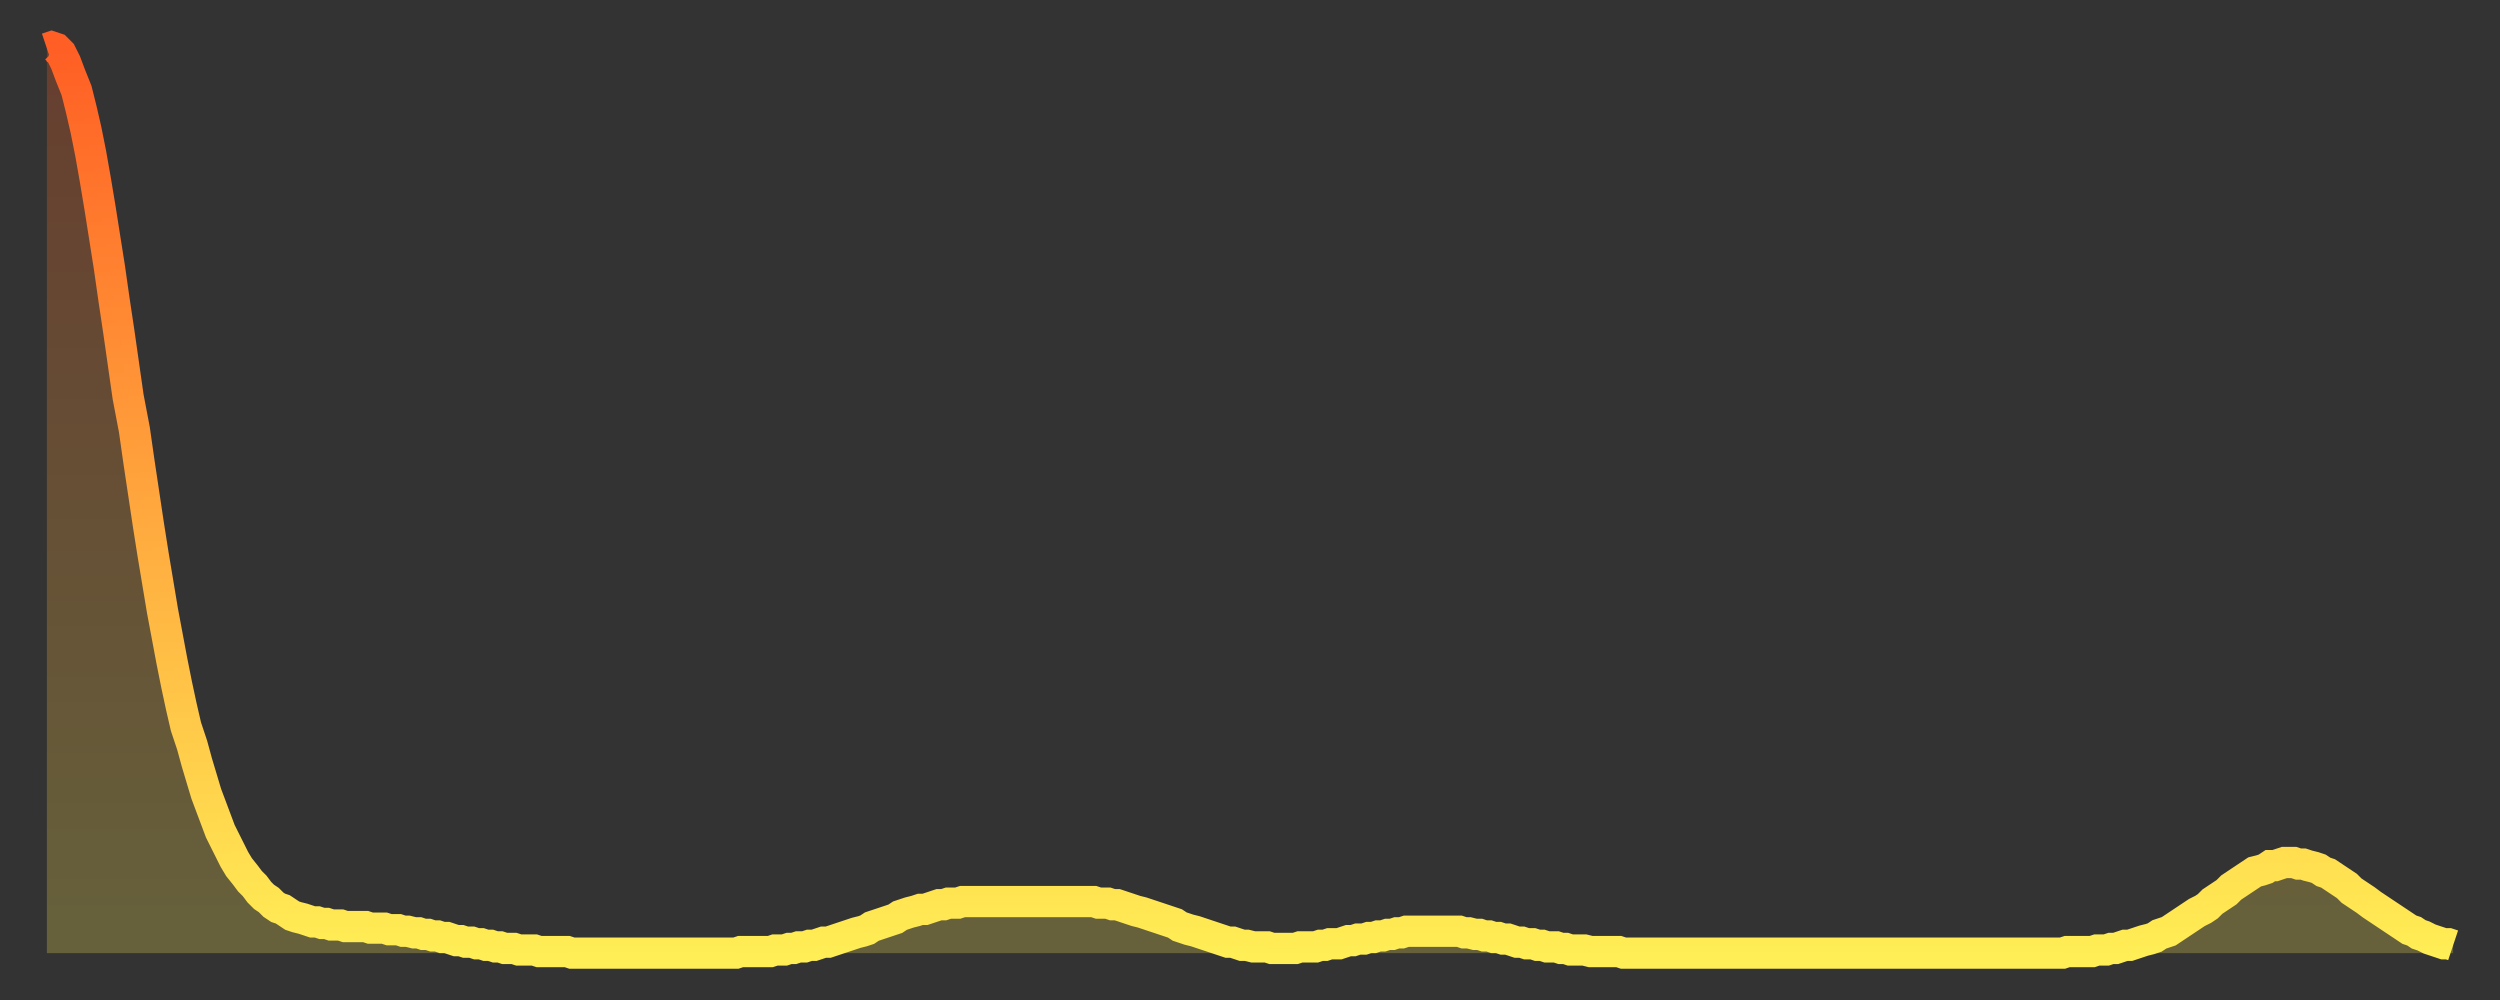
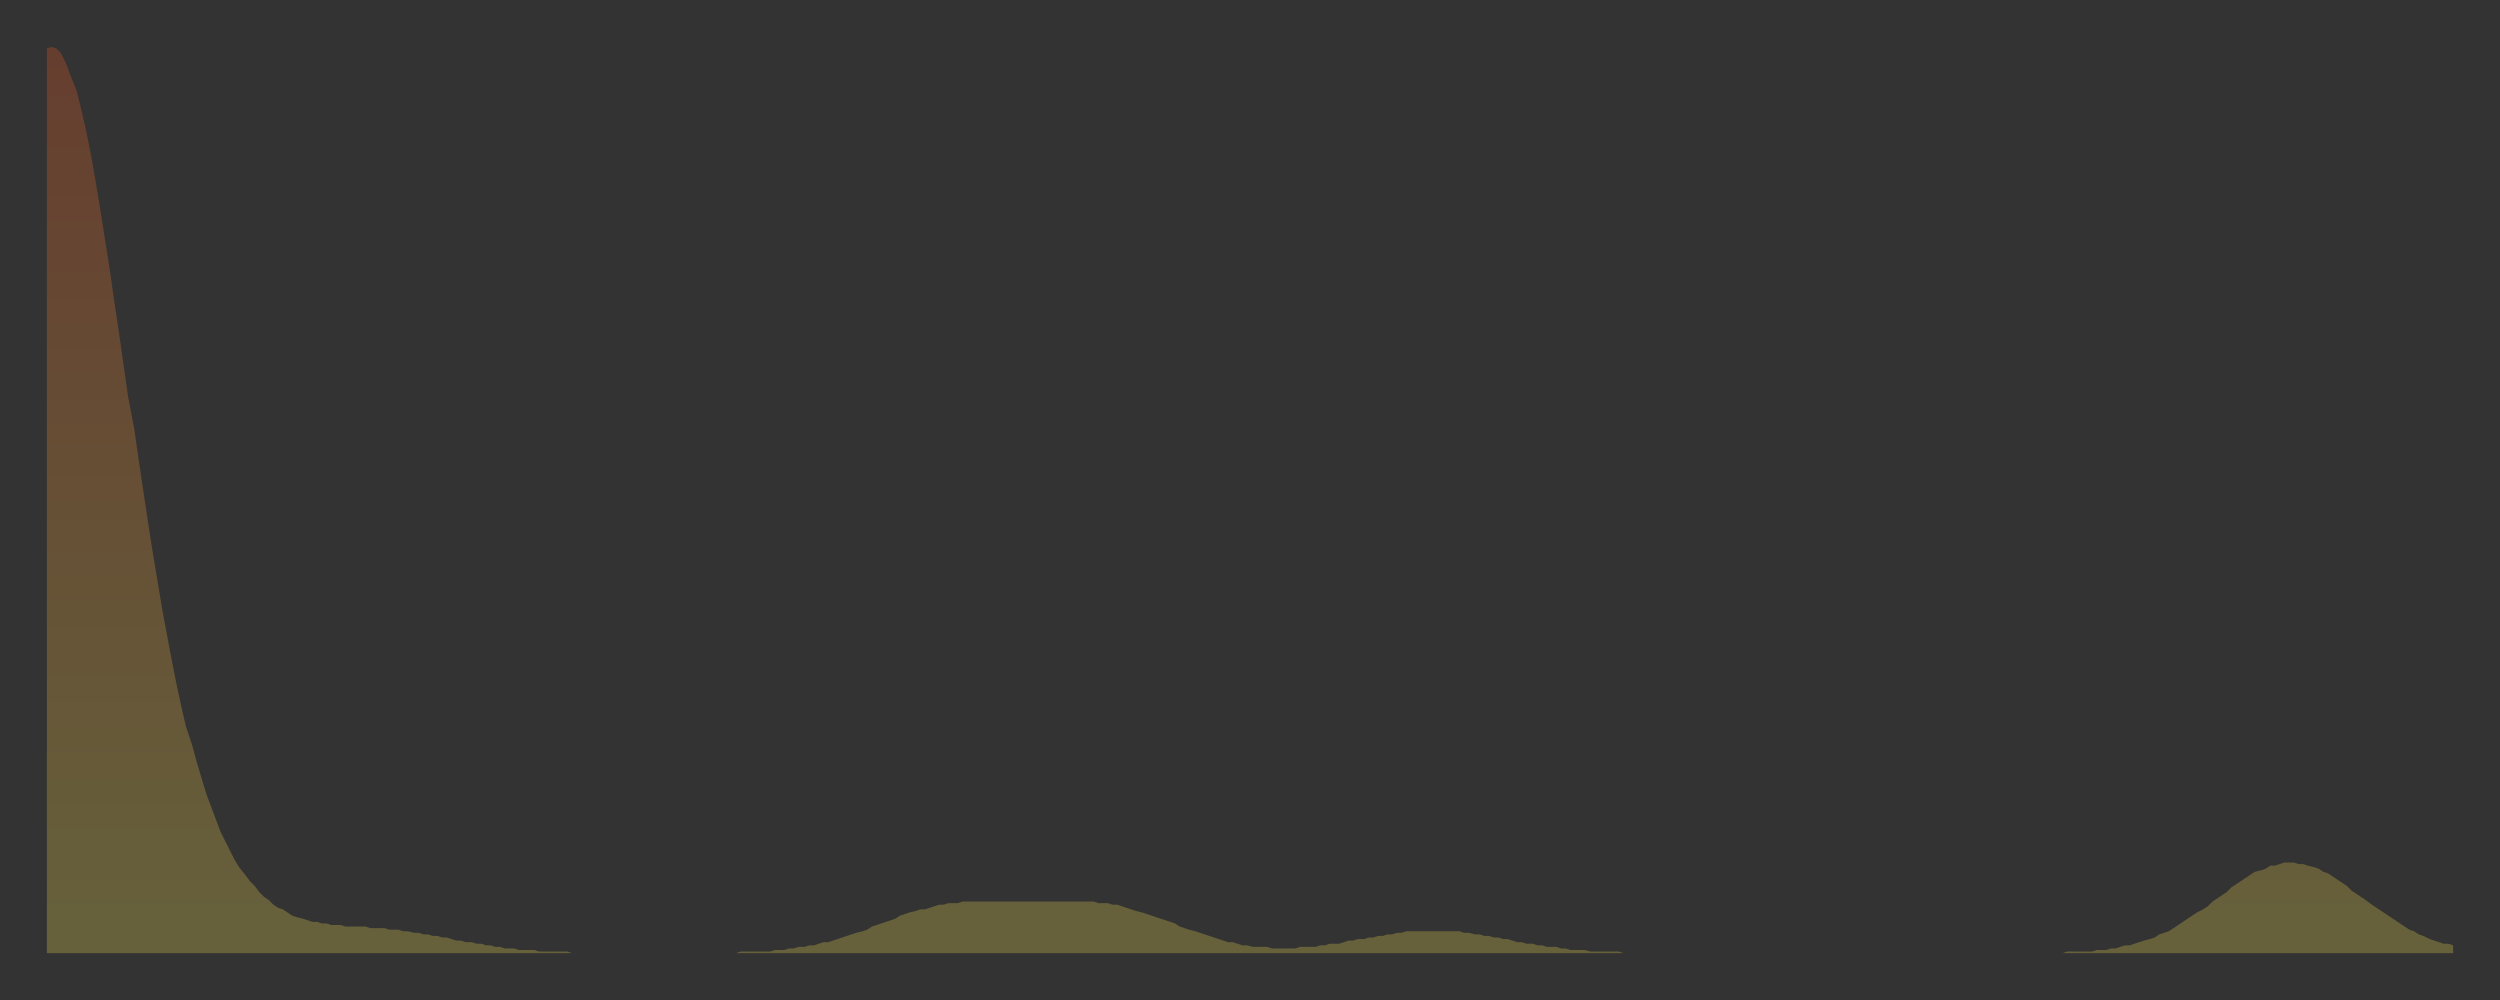
<svg xmlns="http://www.w3.org/2000/svg" baseProfile="full" height="64" version="1.1" width="160">
  <rect width="100%" height="100%" fill="#333333" stroke="none" />
  <defs>
    <linearGradient id="id77044" x1="0" x2="0" y1="0" y2="1">
      <stop offset="0%" stop-color="#ff5e24" />
      <stop offset="50%" stop-color="#ffa63d" />
      <stop offset="100%" stop-color="#ffee55" />
    </linearGradient>
  </defs>
  <g transform="translate(3,3)">
    <g>
-       <path d="M 0.0 0.1 0.3 0.0 0.6 0.1 0.9 0.4 1.2 1.0 1.5 1.8 1.9 2.8 2.2 4.0 2.5 5.3 2.8 6.8 3.1 8.5 3.4 10.3 3.7 12.2 4.0 14.1 4.3 16.2 4.6 18.2 4.9 20.3 5.2 22.4 5.6 24.5 5.9 26.6 6.2 28.6 6.5 30.6 6.8 32.5 7.1 34.3 7.4 36.1 7.7 37.7 8.0 39.3 8.3 40.8 8.6 42.2 8.9 43.5 9.3 44.7 9.6 45.8 9.9 46.8 10.2 47.8 10.5 48.6 10.8 49.4 11.1 50.2 11.4 50.8 11.7 51.4 12.0 52.0 12.3 52.5 12.7 53.0 13.0 53.4 13.3 53.7 13.6 54.1 13.9 54.4 14.2 54.6 14.5 54.9 14.8 55.1 15.1 55.2 15.4 55.4 15.7 55.6 16.0 55.7 16.4 55.8 16.7 55.9 17.0 56.0 17.3 56.0 17.6 56.1 17.9 56.1 18.2 56.2 18.5 56.2 18.8 56.2 19.1 56.3 19.4 56.3 19.8 56.3 20.1 56.3 20.4 56.3 20.7 56.4 21.0 56.4 21.3 56.4 21.6 56.4 21.9 56.5 22.2 56.5 22.5 56.5 22.8 56.6 23.1 56.6 23.5 56.7 23.8 56.7 24.1 56.8 24.4 56.8 24.7 56.9 25.0 56.9 25.3 57.0 25.6 57.0 25.9 57.1 26.2 57.2 26.5 57.2 26.8 57.3 27.2 57.3 27.5 57.4 27.8 57.4 28.1 57.5 28.4 57.5 28.7 57.6 29.0 57.6 29.3 57.7 29.6 57.7 29.9 57.7 30.2 57.8 30.6 57.8 30.9 57.8 31.2 57.8 31.5 57.9 31.8 57.9 32.1 57.9 32.4 57.9 32.7 57.9 33.0 57.9 33.3 57.9 33.6 58.0 33.9 58.0 34.3 58.0 34.6 58.0 34.9 58.0 35.2 58.0 35.5 58.0 35.8 58.0 36.1 58.0 36.4 58.0 36.7 58.0 37.0 58.0 37.3 58.0 37.7 58.0 38.0 58.0 38.3 58.0 38.6 58.0 38.9 58.0 39.2 58.0 39.5 58.0 39.8 58.0 40.1 58.0 40.4 58.0 40.7 58.0 41.0 58.0 41.4 58.0 41.7 58.0 42.0 58.0 42.3 58.0 42.6 58.0 42.9 58.0 43.2 58.0 43.5 58.0 43.8 58.0 44.1 58.0 44.4 57.9 44.7 57.9 45.1 57.9 45.4 57.9 45.7 57.9 46.0 57.9 46.3 57.9 46.6 57.8 46.9 57.8 47.2 57.8 47.5 57.7 47.8 57.7 48.1 57.6 48.5 57.6 48.8 57.5 49.1 57.5 49.4 57.4 49.7 57.3 50.0 57.3 50.3 57.2 50.6 57.1 50.9 57.0 51.2 56.9 51.5 56.8 51.8 56.7 52.2 56.6 52.5 56.5 52.8 56.3 53.1 56.2 53.4 56.1 53.7 56.0 54.0 55.9 54.3 55.8 54.6 55.6 54.9 55.5 55.2 55.4 55.6 55.3 55.9 55.2 56.2 55.2 56.5 55.1 56.8 55.0 57.1 54.9 57.4 54.9 57.7 54.8 58.0 54.8 58.3 54.8 58.6 54.7 58.9 54.7 59.3 54.7 59.6 54.7 59.9 54.7 60.2 54.7 60.5 54.7 60.8 54.7 61.1 54.7 61.4 54.7 61.7 54.7 62.0 54.7 62.3 54.7 62.6 54.7 63.0 54.7 63.3 54.7 63.6 54.7 63.9 54.7 64.2 54.7 64.5 54.7 64.8 54.7 65.1 54.7 65.4 54.7 65.7 54.7 66.0 54.7 66.4 54.7 66.7 54.7 67.0 54.7 67.3 54.8 67.6 54.8 67.9 54.8 68.2 54.9 68.5 54.9 68.8 55.0 69.1 55.1 69.4 55.2 69.7 55.3 70.1 55.4 70.4 55.5 70.7 55.6 71.0 55.7 71.3 55.8 71.6 55.9 71.9 56.0 72.2 56.1 72.5 56.3 72.8 56.4 73.1 56.5 73.5 56.6 73.8 56.7 74.1 56.8 74.4 56.9 74.7 57.0 75.0 57.1 75.3 57.2 75.6 57.3 75.9 57.3 76.2 57.4 76.5 57.5 76.8 57.5 77.2 57.6 77.5 57.6 77.8 57.6 78.1 57.6 78.4 57.7 78.7 57.7 79.0 57.7 79.3 57.7 79.6 57.7 79.9 57.7 80.2 57.6 80.5 57.6 80.9 57.6 81.2 57.6 81.5 57.5 81.8 57.5 82.1 57.4 82.4 57.4 82.7 57.4 83.0 57.3 83.3 57.2 83.6 57.2 83.9 57.1 84.3 57.1 84.6 57.0 84.9 57.0 85.2 56.9 85.5 56.9 85.8 56.8 86.1 56.8 86.4 56.7 86.7 56.7 87.0 56.6 87.3 56.6 87.6 56.6 88.0 56.6 88.3 56.6 88.6 56.6 88.9 56.6 89.2 56.6 89.5 56.6 89.8 56.6 90.1 56.6 90.4 56.6 90.7 56.7 91.0 56.7 91.4 56.8 91.7 56.8 92.0 56.9 92.3 56.9 92.6 57.0 92.9 57.0 93.2 57.1 93.5 57.1 93.8 57.2 94.1 57.3 94.4 57.3 94.7 57.4 95.1 57.4 95.4 57.5 95.7 57.5 96.0 57.6 96.3 57.6 96.6 57.6 96.9 57.7 97.2 57.7 97.5 57.8 97.8 57.8 98.1 57.8 98.4 57.8 98.8 57.9 99.1 57.9 99.4 57.9 99.7 57.9 100.0 57.9 100.3 57.9 100.6 57.9 100.9 58.0 101.2 58.0 101.5 58.0 101.8 58.0 102.2 58.0 102.5 58.0 102.8 58.0 103.1 58.0 103.4 58.0 103.7 58.0 104.0 58.0 104.3 58.0 104.6 58.0 104.9 58.0 105.2 58.0 105.5 58.0 105.9 58.0 106.2 58.0 106.5 58.0 106.8 58.0 107.1 58.0 107.4 58.0 107.7 58.0 108.0 58.0 108.3 58.0 108.6 58.0 108.9 58.0 109.3 58.0 109.6 58.0 109.9 58.0 110.2 58.0 110.5 58.0 110.8 58.0 111.1 58.0 111.4 58.0 111.7 58.0 112.0 58.0 112.3 58.0 112.6 58.0 113.0 58.0 113.3 58.0 113.6 58.0 113.9 58.0 114.2 58.0 114.5 58.0 114.8 58.0 115.1 58.0 115.4 58.0 115.7 58.0 116.0 58.0 116.3 58.0 116.7 58.0 117.0 58.0 117.3 58.0 117.6 58.0 117.9 58.0 118.2 58.0 118.5 58.0 118.8 58.0 119.1 58.0 119.4 58.0 119.7 58.0 120.1 58.0 120.4 58.0 120.7 58.0 121.0 58.0 121.3 58.0 121.6 58.0 121.9 58.0 122.2 58.0 122.5 58.0 122.8 58.0 123.1 58.0 123.4 58.0 123.8 58.0 124.1 58.0 124.4 58.0 124.7 58.0 125.0 58.0 125.3 58.0 125.6 58.0 125.9 58.0 126.2 58.0 126.5 58.0 126.8 58.0 127.2 58.0 127.5 58.0 127.8 58.0 128.1 58.0 128.4 58.0 128.7 58.0 129.0 58.0 129.3 57.9 129.6 57.9 129.9 57.9 130.2 57.9 130.5 57.9 130.9 57.9 131.2 57.8 131.5 57.8 131.8 57.8 132.1 57.7 132.4 57.7 132.7 57.6 133.0 57.5 133.3 57.5 133.6 57.4 133.9 57.3 134.2 57.2 134.6 57.1 134.9 57.0 135.2 56.8 135.5 56.7 135.8 56.6 136.1 56.4 136.4 56.2 136.7 56.0 137.0 55.8 137.3 55.6 137.6 55.4 138.0 55.2 138.3 55.0 138.6 54.7 138.9 54.5 139.2 54.3 139.5 54.1 139.8 53.8 140.1 53.6 140.4 53.4 140.7 53.2 141.0 53.0 141.3 52.8 141.7 52.7 142.0 52.6 142.3 52.4 142.6 52.4 142.9 52.3 143.2 52.2 143.5 52.2 143.8 52.2 144.1 52.3 144.4 52.3 144.7 52.4 145.1 52.5 145.4 52.6 145.7 52.8 146.0 52.9 146.3 53.1 146.6 53.3 146.9 53.5 147.2 53.7 147.5 54.0 147.8 54.2 148.1 54.4 148.4 54.6 148.8 54.9 149.1 55.1 149.4 55.3 149.7 55.5 150.0 55.7 150.3 55.9 150.6 56.1 150.9 56.3 151.2 56.5 151.5 56.6 151.8 56.8 152.1 56.9 152.5 57.1 152.8 57.2 153.1 57.3 153.4 57.4 153.7 57.4 154.0 57.5" fill="none" id="graph-curve" opacity="1" stroke="url(#id77044)" stroke-width="2" />
      <path d="M 0 58 L 0.0 0.1 0.3 0.0 0.6 0.1 0.9 0.4 1.2 1.0 1.5 1.8 1.9 2.8 2.2 4.0 2.5 5.3 2.8 6.8 3.1 8.5 3.4 10.3 3.7 12.2 4.0 14.1 4.3 16.2 4.6 18.2 4.9 20.3 5.2 22.4 5.6 24.5 5.9 26.6 6.2 28.6 6.5 30.6 6.8 32.5 7.1 34.3 7.4 36.1 7.7 37.7 8.0 39.3 8.3 40.8 8.6 42.2 8.9 43.5 9.3 44.7 9.6 45.8 9.9 46.8 10.2 47.8 10.5 48.6 10.8 49.4 11.1 50.2 11.4 50.8 11.7 51.4 12.0 52.0 12.3 52.5 12.7 53.0 13.0 53.4 13.3 53.7 13.6 54.1 13.9 54.4 14.2 54.6 14.5 54.9 14.8 55.1 15.1 55.2 15.4 55.4 15.7 55.6 16.0 55.7 16.4 55.8 16.7 55.9 17.0 56.0 17.3 56.0 17.6 56.1 17.9 56.1 18.2 56.2 18.5 56.2 18.8 56.2 19.1 56.3 19.4 56.3 19.8 56.3 20.1 56.3 20.4 56.3 20.7 56.4 21.0 56.4 21.3 56.4 21.6 56.4 21.9 56.5 22.2 56.5 22.5 56.5 22.8 56.6 23.1 56.6 23.5 56.7 23.8 56.7 24.1 56.8 24.4 56.8 24.7 56.9 25.0 56.9 25.3 57.0 25.6 57.0 25.9 57.1 26.2 57.2 26.5 57.2 26.8 57.3 27.2 57.3 27.5 57.4 27.8 57.4 28.1 57.5 28.4 57.5 28.7 57.6 29.0 57.6 29.3 57.7 29.6 57.7 29.9 57.7 30.2 57.8 30.6 57.8 30.9 57.8 31.2 57.8 31.5 57.9 31.8 57.9 32.1 57.9 32.4 57.9 32.7 57.9 33.0 57.9 33.3 57.9 33.6 58.0 33.9 58.0 34.3 58.0 34.6 58.0 34.9 58.0 35.2 58.0 35.5 58.0 35.8 58.0 36.1 58.0 36.4 58.0 36.7 58.0 37.0 58.0 37.3 58.0 37.7 58.0 38.0 58.0 38.3 58.0 38.6 58.0 38.9 58.0 39.2 58.0 39.5 58.0 39.8 58.0 40.1 58.0 40.4 58.0 40.7 58.0 41.0 58.0 41.4 58.0 41.7 58.0 42.0 58.0 42.3 58.0 42.6 58.0 42.9 58.0 43.2 58.0 43.5 58.0 43.8 58.0 44.1 58.0 44.4 57.9 44.7 57.9 45.1 57.9 45.4 57.9 45.7 57.9 46.0 57.9 46.3 57.9 46.6 57.8 46.9 57.8 47.2 57.8 47.5 57.7 47.8 57.7 48.1 57.6 48.5 57.6 48.8 57.5 49.1 57.5 49.4 57.4 49.7 57.3 50.0 57.3 50.3 57.2 50.6 57.1 50.9 57.0 51.2 56.9 51.5 56.8 51.8 56.7 52.2 56.6 52.5 56.5 52.8 56.3 53.1 56.2 53.4 56.1 53.7 56.0 54.0 55.9 54.3 55.8 54.6 55.6 54.9 55.5 55.2 55.4 55.6 55.3 55.9 55.2 56.2 55.2 56.5 55.1 56.8 55.0 57.1 54.9 57.4 54.9 57.7 54.8 58.0 54.8 58.3 54.8 58.6 54.7 58.9 54.7 59.3 54.7 59.6 54.7 59.9 54.7 60.2 54.7 60.5 54.7 60.8 54.7 61.1 54.7 61.4 54.7 61.7 54.7 62.0 54.7 62.3 54.7 62.6 54.7 63.0 54.7 63.3 54.7 63.6 54.7 63.9 54.7 64.2 54.7 64.5 54.7 64.8 54.7 65.1 54.7 65.4 54.7 65.7 54.7 66.0 54.7 66.4 54.7 66.7 54.7 67.0 54.7 67.3 54.8 67.6 54.8 67.9 54.8 68.2 54.9 68.5 54.9 68.8 55.0 69.1 55.1 69.4 55.2 69.7 55.3 70.1 55.4 70.4 55.5 70.7 55.6 71.0 55.7 71.3 55.8 71.6 55.9 71.9 56.0 72.2 56.1 72.5 56.3 72.8 56.4 73.1 56.5 73.5 56.6 73.8 56.7 74.1 56.8 74.4 56.9 74.7 57.0 75.0 57.1 75.3 57.2 75.6 57.3 75.9 57.3 76.2 57.4 76.5 57.5 76.8 57.5 77.2 57.6 77.5 57.6 77.8 57.6 78.1 57.6 78.4 57.7 78.7 57.7 79.0 57.7 79.3 57.7 79.6 57.7 79.9 57.7 80.2 57.6 80.5 57.6 80.9 57.6 81.2 57.6 81.5 57.5 81.8 57.5 82.1 57.4 82.4 57.4 82.7 57.4 83.0 57.3 83.3 57.2 83.6 57.2 83.9 57.1 84.3 57.1 84.6 57.0 84.9 57.0 85.2 56.9 85.5 56.9 85.8 56.8 86.1 56.8 86.4 56.7 86.7 56.7 87.0 56.6 87.3 56.6 87.6 56.6 88.0 56.6 88.3 56.6 88.6 56.6 88.9 56.6 89.2 56.6 89.5 56.6 89.8 56.6 90.1 56.6 90.4 56.6 90.7 56.7 91.0 56.7 91.4 56.8 91.7 56.8 92.0 56.9 92.3 56.9 92.6 57.0 92.9 57.0 93.2 57.1 93.5 57.1 93.8 57.2 94.1 57.3 94.4 57.3 94.7 57.4 95.1 57.4 95.4 57.5 95.7 57.5 96.0 57.6 96.3 57.6 96.6 57.6 96.9 57.7 97.2 57.7 97.5 57.8 97.8 57.8 98.1 57.8 98.4 57.8 98.8 57.9 99.1 57.9 99.4 57.9 99.7 57.9 100.0 57.9 100.3 57.9 100.6 57.9 100.9 58.0 101.2 58.0 101.5 58.0 101.8 58.0 102.2 58.0 102.5 58.0 102.8 58.0 103.1 58.0 103.4 58.0 103.7 58.0 104.0 58.0 104.3 58.0 104.6 58.0 104.9 58.0 105.2 58.0 105.5 58.0 105.9 58.0 106.2 58.0 106.5 58.0 106.8 58.0 107.1 58.0 107.4 58.0 107.7 58.0 108.0 58.0 108.3 58.0 108.6 58.0 108.9 58.0 109.3 58.0 109.6 58.0 109.9 58.0 110.2 58.0 110.5 58.0 110.8 58.0 111.1 58.0 111.4 58.0 111.7 58.0 112.0 58.0 112.3 58.0 112.6 58.0 113.0 58.0 113.3 58.0 113.6 58.0 113.9 58.0 114.2 58.0 114.5 58.0 114.8 58.0 115.1 58.0 115.4 58.0 115.7 58.0 116.0 58.0 116.3 58.0 116.7 58.0 117.0 58.0 117.3 58.0 117.6 58.0 117.9 58.0 118.2 58.0 118.5 58.0 118.8 58.0 119.1 58.0 119.4 58.0 119.7 58.0 120.1 58.0 120.4 58.0 120.7 58.0 121.0 58.0 121.3 58.0 121.6 58.0 121.9 58.0 122.2 58.0 122.5 58.0 122.8 58.0 123.1 58.0 123.4 58.0 123.8 58.0 124.1 58.0 124.4 58.0 124.7 58.0 125.0 58.0 125.3 58.0 125.6 58.0 125.9 58.0 126.2 58.0 126.5 58.0 126.8 58.0 127.2 58.0 127.5 58.0 127.8 58.0 128.1 58.0 128.4 58.0 128.7 58.0 129.0 58.0 129.3 57.9 129.6 57.9 129.9 57.9 130.2 57.9 130.5 57.9 130.9 57.9 131.2 57.8 131.5 57.8 131.8 57.8 132.1 57.7 132.4 57.7 132.7 57.6 133.0 57.5 133.3 57.5 133.6 57.4 133.9 57.3 134.2 57.2 134.6 57.1 134.9 57.0 135.2 56.8 135.5 56.7 135.8 56.6 136.1 56.4 136.4 56.2 136.7 56.0 137.0 55.8 137.3 55.6 137.6 55.4 138.0 55.2 138.3 55.0 138.6 54.7 138.9 54.5 139.2 54.3 139.5 54.1 139.8 53.8 140.1 53.6 140.4 53.4 140.7 53.2 141.0 53.0 141.3 52.8 141.7 52.7 142.0 52.6 142.3 52.4 142.6 52.4 142.9 52.3 143.2 52.2 143.5 52.2 143.8 52.2 144.1 52.3 144.4 52.3 144.7 52.4 145.1 52.5 145.4 52.6 145.7 52.8 146.0 52.9 146.3 53.1 146.6 53.3 146.9 53.5 147.2 53.7 147.5 54.0 147.8 54.2 148.1 54.4 148.4 54.6 148.8 54.9 149.1 55.1 149.4 55.3 149.7 55.5 150.0 55.7 150.3 55.9 150.6 56.1 150.9 56.3 151.2 56.5 151.5 56.6 151.8 56.8 152.1 56.9 152.5 57.1 152.8 57.2 153.1 57.3 153.4 57.4 153.7 57.4 154.0 57.5 154 58" fill="url(#id77044)" fill-opacity=".25" id="graph-shadow" />
    </g>
  </g>
</svg>